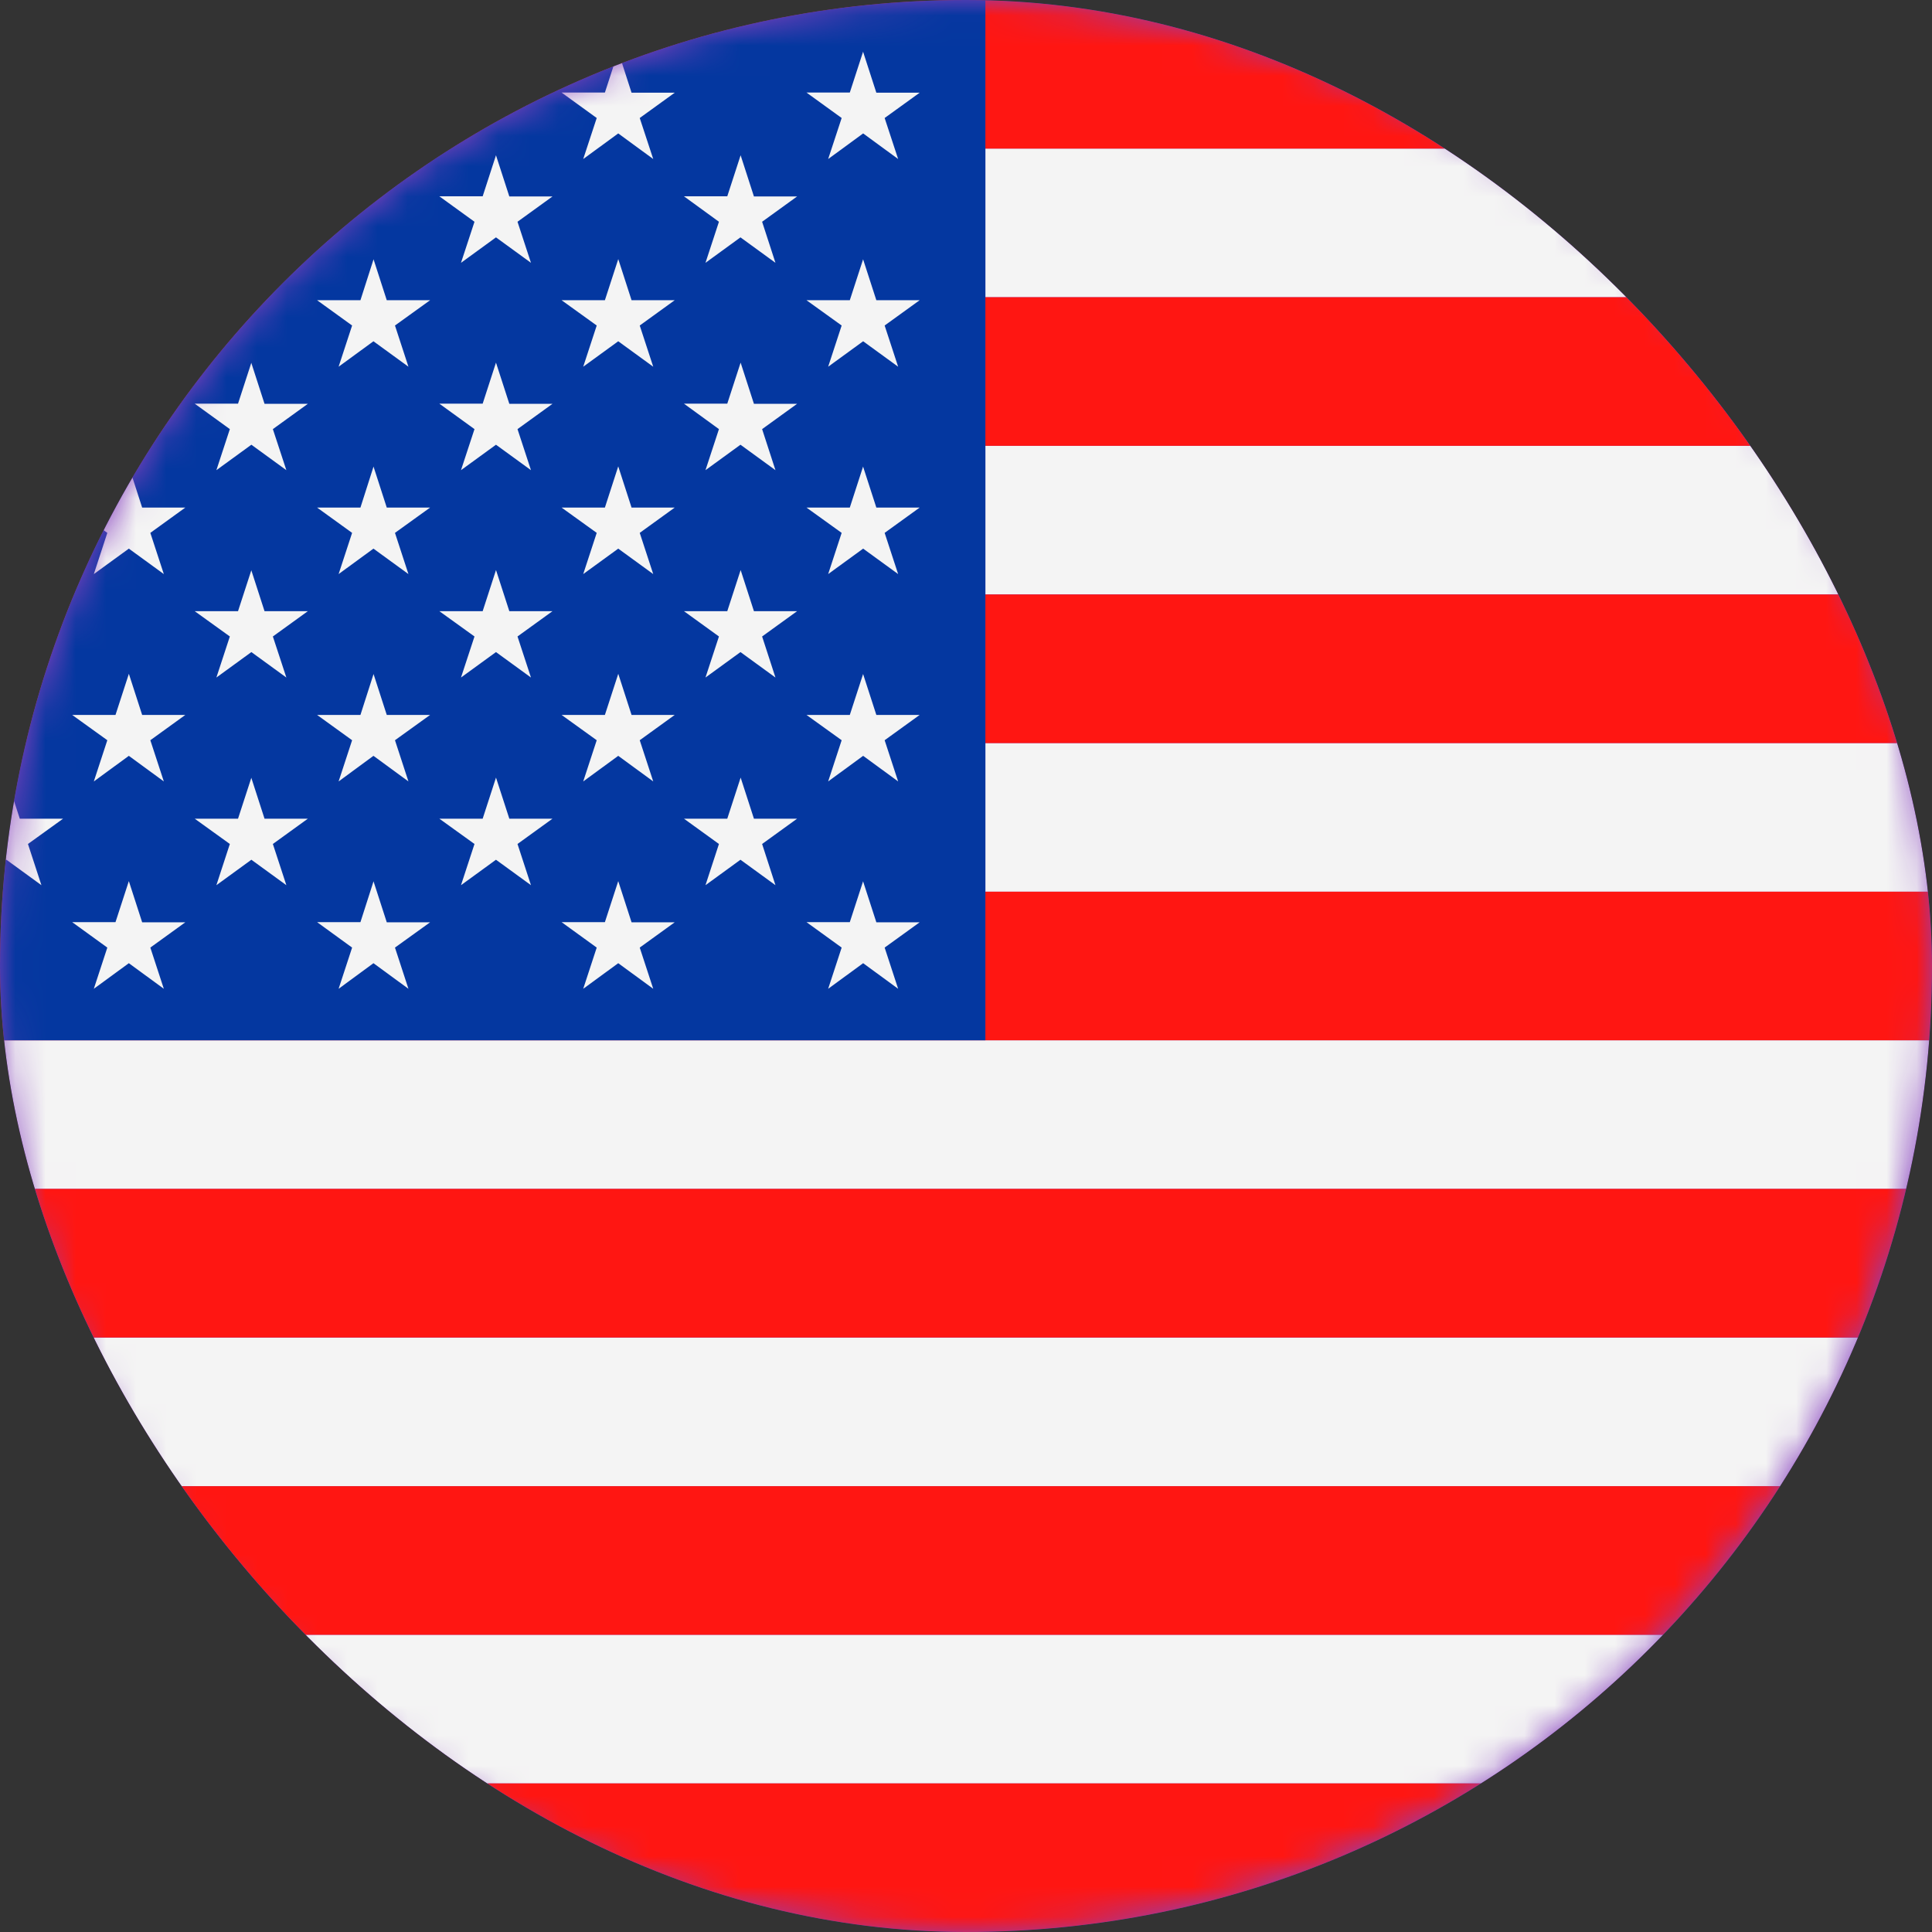
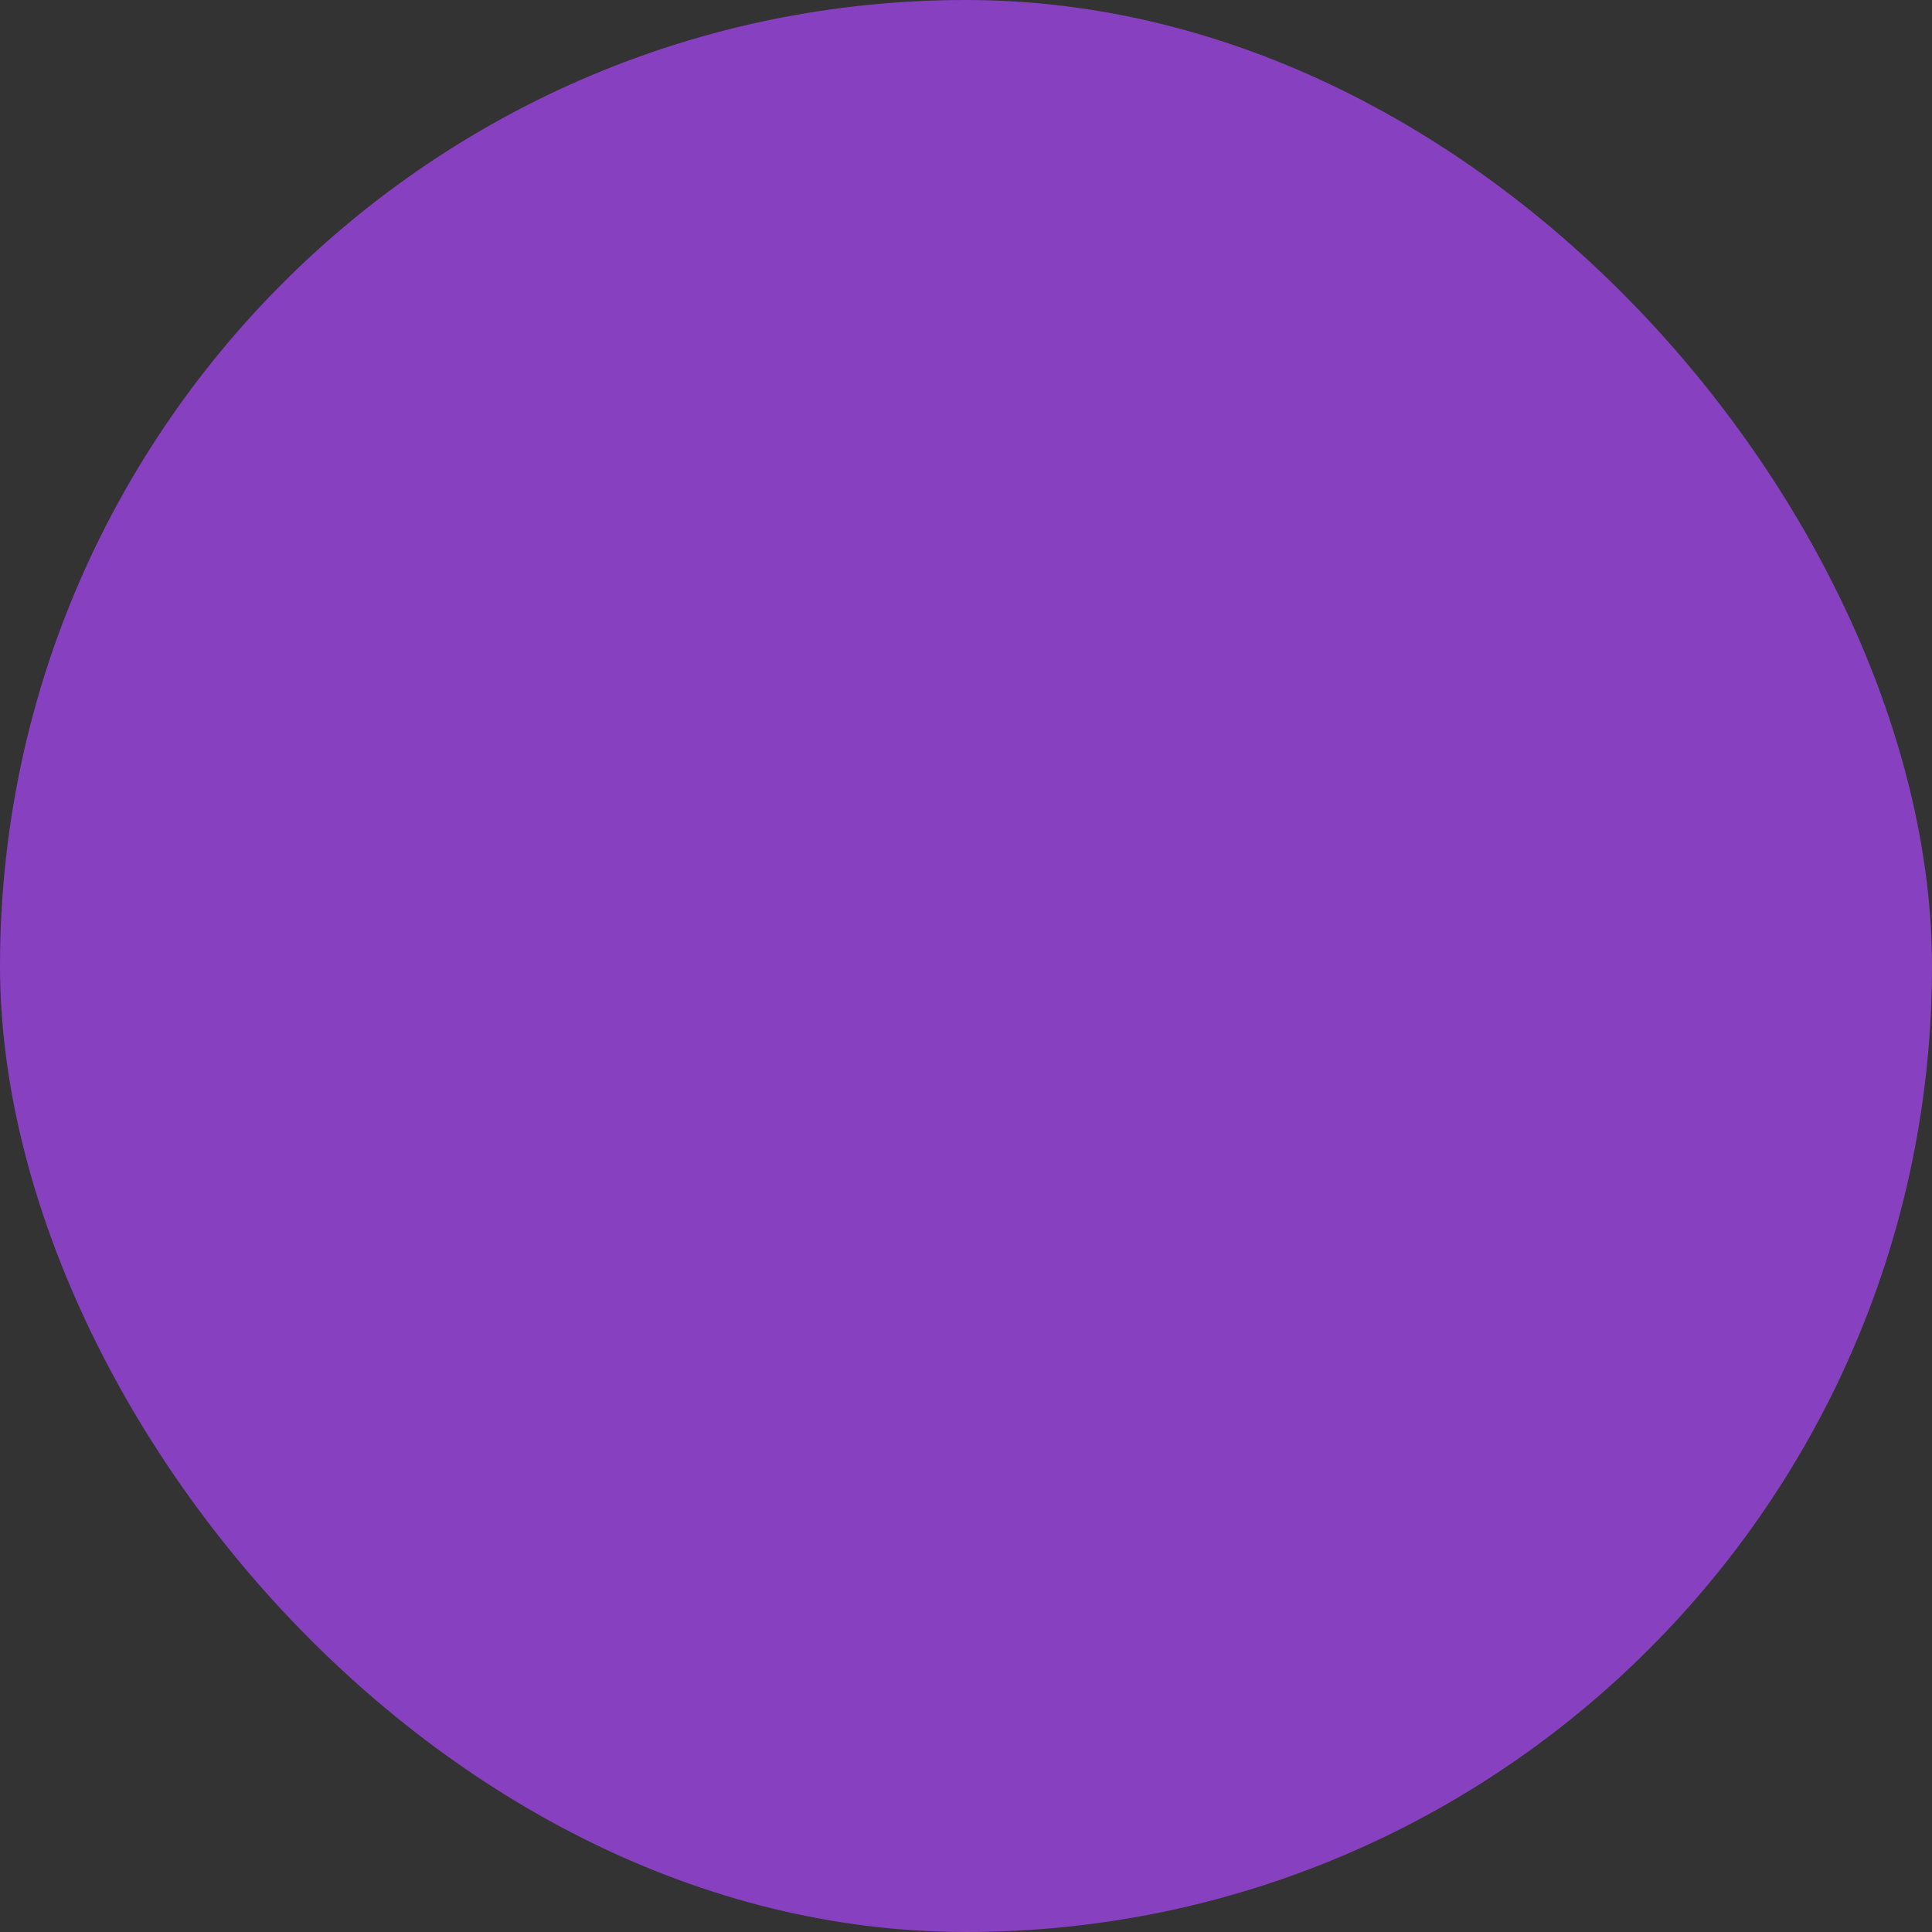
<svg xmlns="http://www.w3.org/2000/svg" width="64" height="64" viewBox="0 0 64 64" fill="none">
  <rect x="0" y="0" width="64" height="64" fill="#333333" stroke="none" />
  <g clip-path="url(#clip0_2906_793)">
    <rect width="64" height="64" rx="32" fill="#8740BF" />
    <g clip-path="url(#clip1_2906_793)">
      <mask id="mask0_2906_793" style="mask-type:luminance" maskUnits="userSpaceOnUse" x="-1" y="0" width="66" height="65">
        <path d="M64.002 32.002C64.002 49.675 49.677 64.005 32 64.005C14.323 64.005 -0.003 49.675 -0.003 32.002C-0.003 14.33 14.328 -6.10352e-05 32 -6.10352e-05C49.672 -6.10352e-05 64.002 14.325 64.002 32.002Z" fill="white" />
      </mask>
      <g mask="url(#mask0_2906_793)">
        <path fill-rule="evenodd" clip-rule="evenodd" d="M80.004 4.922V9.845H32.642V4.922H80.004ZM80.004 14.767V19.689H32.642V14.767H80.004ZM80.004 24.616V29.539H32.642V24.616H80.004ZM80.004 34.461V39.383H-15.999V34.461H80.004ZM80.004 44.311V49.233H-15.999V44.311H80.004ZM80.004 54.155V59.078H-15.999V54.155H80.004Z" fill="#F4F4F4" />
        <path fill-rule="evenodd" clip-rule="evenodd" d="M-15.999 -6.10352e-05H80.004V4.922H-15.999V-6.10352e-05ZM-15.999 59.078H80.004V64H-15.999V59.078ZM-15.999 49.233H80.004V54.155H-15.999V49.233ZM-15.999 39.383H80.004V44.306H-15.999V39.383ZM-15.999 29.539H80.004V34.461H-15.999V29.539ZM-15.999 19.694H80.004V24.616H-15.999V19.694ZM-15.999 9.845H80.004V14.767H-15.999V9.845Z" fill="#FF1612" />
        <path fill-rule="evenodd" clip-rule="evenodd" d="M-15.999 -6.10352e-05H32.642V34.461H-15.999V-6.10352e-05Z" fill="#0437A0" />
        <path fill-rule="evenodd" clip-rule="evenodd" d="M28.588 1.706L29.03 3.071H30.465L29.305 3.909L29.752 5.268L28.593 4.42L27.434 5.268L27.881 3.909L26.716 3.066H28.151L28.593 1.706H28.588ZM-11.95 15.449L-11.508 16.814H-10.078L-11.242 17.652L-10.796 19.017L-11.954 18.174L-13.114 19.017L-12.667 17.652L-13.826 16.814H-12.391L-11.95 15.449ZM-7.895 18.881L-7.454 20.246H-6.024L-7.183 21.084L-6.736 22.444L-7.89 21.601L-9.049 22.444L-8.603 21.084L-9.767 20.246H-8.332L-7.89 18.886L-7.895 18.881ZM24.534 18.881L24.975 20.246H26.405L25.246 21.084L25.688 22.444L24.529 21.601L23.37 22.444L23.816 21.084L22.657 20.246H24.092L24.534 18.886V18.881ZM16.43 18.881L16.872 20.246H18.302L17.143 21.084L17.589 22.444L16.43 21.601L15.271 22.444L15.718 21.084L14.554 20.246H15.989L16.43 18.886V18.881ZM8.322 18.881L8.763 20.246H10.198L9.039 21.084L9.486 22.444L8.327 21.601L7.168 22.444L7.614 21.084L6.45 20.246H7.885L8.327 18.886L8.322 18.881ZM0.213 18.881L0.655 20.246H2.09L0.926 21.084L1.372 22.444L0.213 21.601L-0.946 22.444L-0.499 21.084L-1.658 20.246H-0.228L0.213 18.886V18.881ZM-3.841 15.449L-3.399 16.814H-1.969L-3.128 17.652L-2.682 19.017L-3.841 18.174L-5 19.017L-4.554 17.652L-5.718 16.814H-4.283L-3.841 15.449ZM20.48 15.449L20.921 16.814H22.351L21.192 17.652L21.639 19.017L20.48 18.174L19.32 19.017L19.767 17.652L18.603 16.814H20.038L20.48 15.449ZM28.588 15.449L29.03 16.814H30.465L29.305 17.652L29.752 19.017L28.593 18.174L27.434 19.017L27.881 17.652L26.716 16.814H28.151L28.593 15.449H28.588ZM28.588 22.318L29.03 23.683H30.465L29.305 24.521L29.752 25.886L28.593 25.038L27.434 25.886L27.881 24.521L26.716 23.683H28.151L28.593 22.323L28.588 22.318ZM20.48 22.318L20.921 23.683H22.351L21.192 24.521L21.639 25.886L20.48 25.038L19.32 25.886L19.767 24.521L18.603 23.683H20.038L20.48 22.323V22.318ZM-3.841 22.318L-3.399 23.683H-1.969L-3.128 24.521L-2.682 25.886L-3.841 25.038L-5 25.886L-4.554 24.521L-5.718 23.683H-4.283L-3.841 22.323V22.318ZM-7.895 25.756L-7.454 27.12H-6.024L-7.183 27.958L-6.736 29.323L-7.89 28.48L-9.049 29.323L-8.603 27.958L-9.767 27.12H-8.332L-7.89 25.761L-7.895 25.756ZM24.534 25.756L24.975 27.12H26.405L25.246 27.958L25.688 29.323L24.529 28.48L23.37 29.323L23.816 27.958L22.657 27.12H24.092L24.534 25.761V25.756ZM16.43 25.756L16.872 27.12H18.302L17.143 27.958L17.589 29.323L16.43 28.48L15.271 29.323L15.718 27.958L14.554 27.12H15.989L16.43 25.761V25.756ZM8.322 25.756L8.763 27.12H10.198L9.039 27.958L9.486 29.323L8.327 28.48L7.168 29.323L7.614 27.958L6.45 27.12H7.885L8.327 25.761L8.322 25.756ZM0.213 25.756L0.655 27.12H2.09L0.926 27.958L1.372 29.323L0.213 28.48L-0.946 29.323L-0.499 27.958L-1.658 27.12H-0.228L0.213 25.761V25.756ZM-11.95 22.318L-11.508 23.683H-10.078L-11.242 24.521L-10.796 25.886L-11.954 25.038L-13.114 25.886L-12.667 24.521L-13.826 23.683H-12.391L-11.95 22.323V22.318ZM-11.95 29.188L-11.508 30.552H-10.078L-11.242 31.39L-10.796 32.755L-11.954 31.907L-13.114 32.755L-12.667 31.39L-13.826 30.547H-12.391L-11.95 29.188ZM-3.841 29.188L-3.399 30.552H-1.969L-3.128 31.39L-2.682 32.755L-3.841 31.907L-5 32.755L-4.554 31.39L-5.718 30.547H-4.283L-3.841 29.188ZM20.48 29.188L20.921 30.552H22.351L21.192 31.39L21.639 32.755L20.48 31.907L19.32 32.755L19.767 31.39L18.603 30.547H20.038L20.48 29.188ZM28.588 29.188L29.03 30.552H30.465L29.305 31.39L29.752 32.755L28.593 31.907L27.434 32.755L27.881 31.39L26.716 30.547H28.151L28.593 29.188H28.588ZM-7.895 12.012L-7.454 13.377H-6.024L-7.183 14.215L-6.736 15.575L-7.89 14.732L-9.049 15.575L-8.603 14.215L-9.767 13.372H-8.332L-7.89 12.012H-7.895ZM-7.895 5.143L-7.454 6.508H-6.024L-7.183 7.346L-6.736 8.706L-7.89 7.863L-9.049 8.706L-8.603 7.346L-9.767 6.503H-8.332L-7.89 5.143H-7.895ZM24.534 5.143L24.975 6.508H26.405L25.246 7.346L25.688 8.706L24.529 7.863L23.37 8.706L23.816 7.346L22.657 6.503H24.092L24.534 5.143ZM16.43 5.143L16.872 6.508H18.302L17.143 7.346L17.589 8.706L16.43 7.863L15.271 8.706L15.718 7.346L14.554 6.503H15.989L16.43 5.143ZM8.322 5.143L8.763 6.508H10.198L9.039 7.346L9.486 8.706L8.327 7.863L7.168 8.706L7.614 7.346L6.45 6.503H7.885L8.327 5.143H8.322ZM0.213 5.143L0.655 6.508H2.09L0.926 7.346L1.372 8.706L0.213 7.863L-0.946 8.706L-0.499 7.346L-1.658 6.503H-0.228L0.213 5.143ZM-11.95 8.58L-11.508 9.945H-10.078L-11.242 10.783L-10.796 12.148L-11.954 11.305L-13.114 12.148L-12.667 10.783L-13.826 9.945H-12.391L-11.95 8.585V8.58ZM24.534 12.012L24.975 13.377H26.405L25.246 14.215L25.688 15.575L24.529 14.732L23.37 15.575L23.816 14.215L22.657 13.372H24.092L24.534 12.012ZM16.43 12.012L16.872 13.377H18.302L17.143 14.215L17.589 15.575L16.43 14.732L15.271 15.575L15.718 14.215L14.554 13.372H15.989L16.43 12.012ZM8.322 12.012L8.763 13.377H10.198L9.039 14.215L9.486 15.575L8.327 14.732L7.168 15.575L7.614 14.215L6.45 13.372H7.885L8.327 12.012H8.322ZM0.213 12.012L0.655 13.377H2.09L0.926 14.215L1.372 15.575L0.213 14.732L-0.946 15.575L-0.499 14.215L-1.658 13.372H-0.228L0.213 12.012ZM-3.841 8.58L-3.399 9.945H-1.969L-3.128 10.783L-2.682 12.148L-3.841 11.305L-5 12.148L-4.554 10.783L-5.718 9.945H-4.283L-3.841 8.585V8.58ZM-3.841 1.706L-3.399 3.071H-1.969L-3.128 3.909L-2.682 5.268L-3.841 4.42L-5 5.268L-4.554 3.909L-5.718 3.066H-4.283L-3.841 1.706ZM-11.95 1.706L-11.508 3.071H-10.078L-11.242 3.909L-10.796 5.268L-11.954 4.42L-13.114 5.268L-12.667 3.909L-13.826 3.066H-12.391L-11.95 1.706ZM4.268 29.188L4.709 30.552H6.139L4.98 31.39L5.427 32.755L4.268 31.907L3.108 32.755L3.555 31.39L2.391 30.547H3.826L4.268 29.188ZM4.268 22.318L4.709 23.683H6.139L4.98 24.521L5.427 25.886L4.268 25.038L3.108 25.886L3.555 24.521L2.391 23.683H3.826L4.268 22.323V22.318ZM4.268 15.449L4.709 16.814H6.139L4.98 17.652L5.427 19.017L4.268 18.174L3.108 19.017L3.555 17.652L2.391 16.814H3.826L4.268 15.449ZM4.268 8.58L4.709 9.945H6.139L4.98 10.783L5.427 12.148L4.268 11.305L3.108 12.148L3.555 10.783L2.391 9.945H3.826L4.268 8.585V8.58ZM4.268 1.706L4.709 3.071H6.139L4.98 3.909L5.427 5.268L4.268 4.42L3.108 5.268L3.555 3.909L2.391 3.066H3.826L4.268 1.706ZM12.371 29.188L12.812 30.552H14.248L13.084 31.39L13.53 32.755L12.371 31.907L11.217 32.755L11.664 31.39L10.504 30.547H11.94L12.376 29.188H12.371ZM12.371 22.318L12.812 23.683H14.248L13.084 24.521L13.53 25.886L12.371 25.038L11.217 25.886L11.664 24.521L10.504 23.683H11.94L12.376 22.323L12.371 22.318ZM12.371 15.449L12.812 16.814H14.248L13.084 17.652L13.53 19.017L12.371 18.174L11.217 19.017L11.664 17.652L10.504 16.814H11.94L12.376 15.449H12.371ZM12.371 8.58L12.812 9.945H14.248L13.084 10.783L13.53 12.148L12.371 11.305L11.217 12.148L11.664 10.783L10.504 9.945H11.94L12.376 8.585L12.371 8.58ZM12.371 1.706L12.812 3.071H14.248L13.084 3.909L13.53 5.268L12.371 4.42L11.217 5.268L11.664 3.909L10.504 3.066H11.94L12.376 1.706H12.371ZM20.48 8.58L20.921 9.945H22.351L21.192 10.783L21.639 12.148L20.48 11.305L19.32 12.148L19.767 10.783L18.603 9.945H20.038L20.48 8.585V8.58ZM20.48 1.706L20.921 3.071H22.351L21.192 3.909L21.639 5.268L20.48 4.42L19.32 5.268L19.767 3.909L18.603 3.066H20.038L20.48 1.706ZM28.588 8.58L29.03 9.945H30.465L29.305 10.783L29.752 12.148L28.593 11.305L27.434 12.148L27.881 10.783L26.716 9.945H28.151L28.593 8.585L28.588 8.58Z" fill="#F4F4F4" />
      </g>
    </g>
  </g>
  <defs>
    <clipPath id="clip0_2906_793">
      <rect width="64" height="64" rx="32" fill="white" />
    </clipPath>
    <clipPath id="clip1_2906_793">
-       <rect width="64.005" height="64" fill="white" transform="translate(-0.003 -6.10352e-05)" />
-     </clipPath>
+       </clipPath>
  </defs>
</svg>